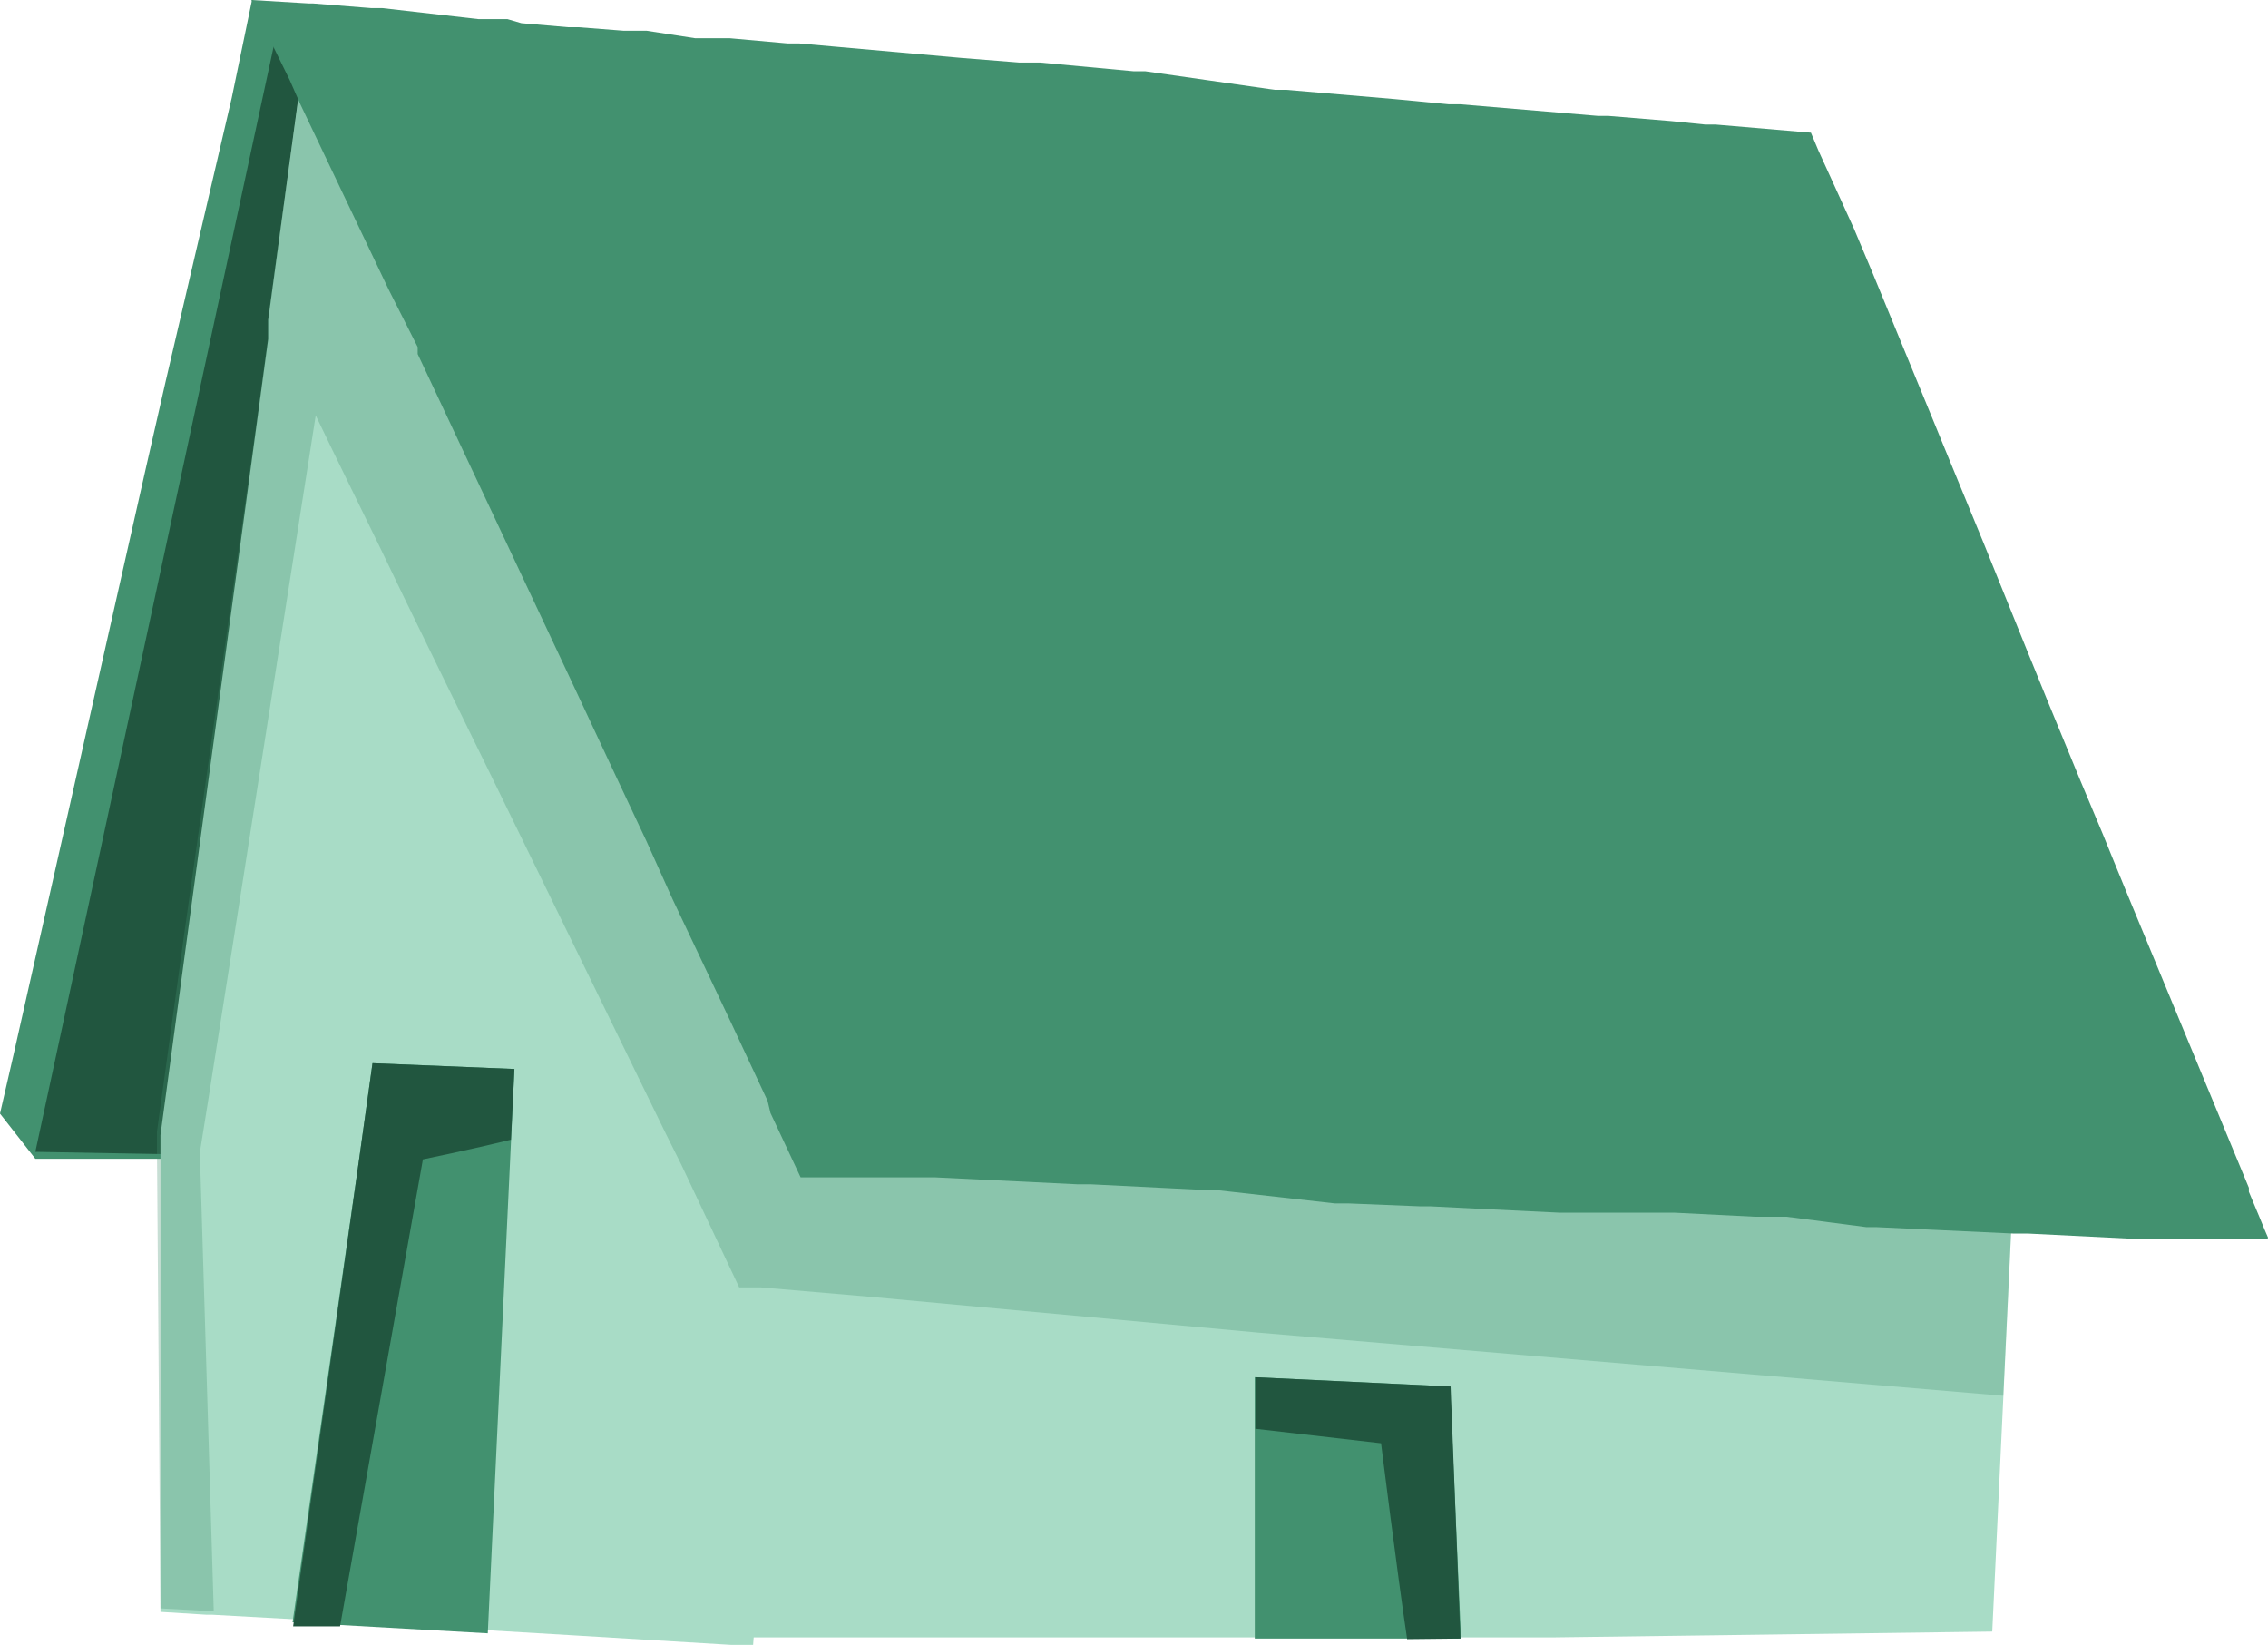
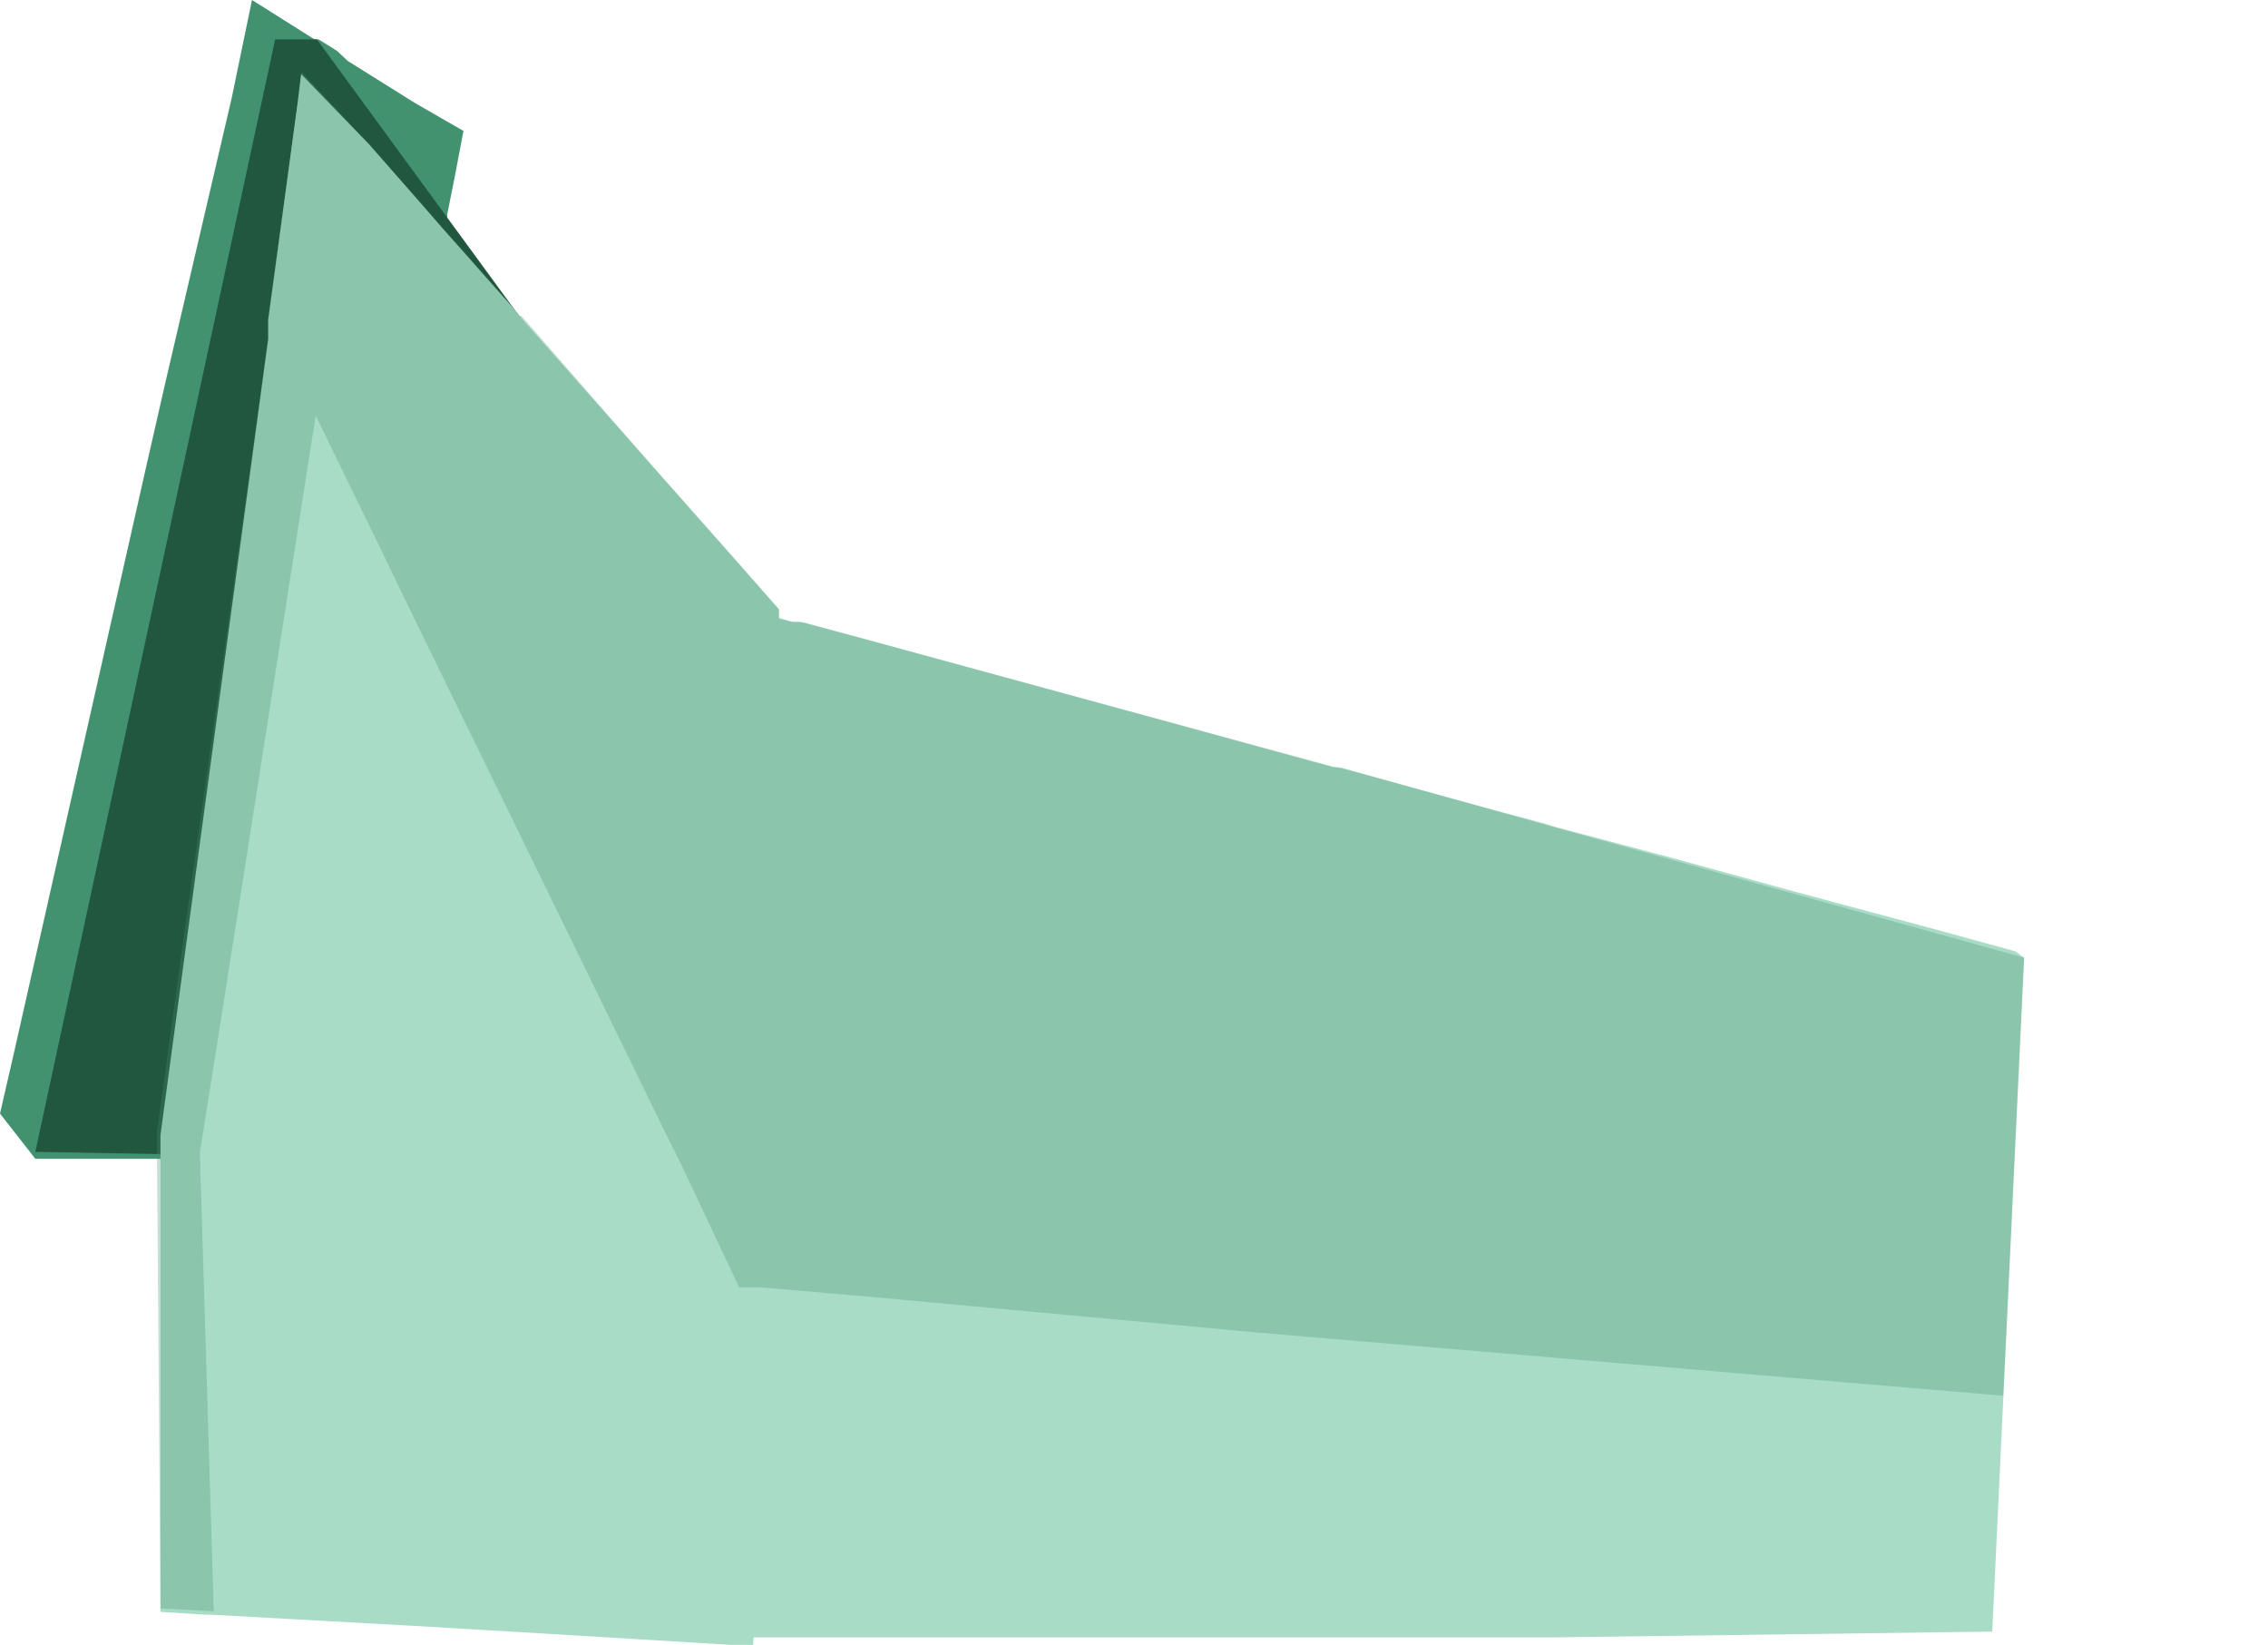
<svg xmlns="http://www.w3.org/2000/svg" viewBox="0 0 39.15 28.39">
  <defs>
    <style>.cls-1{fill:#42916f;}.cls-2{fill:#21563f;}.cls-3{fill:#a8dcc6;}.cls-4{opacity:0.3;}</style>
  </defs>
  <g id="Calque_2" data-name="Calque 2">
    <g id="Calque_1-2" data-name="Calque 1">
      <g id="Groupe_25" data-name="Groupe 25">
        <path id="Tracé_630" data-name="Tracé 630" class="cls-1" d="M8,2.26l-.15.79-.13.65,0,.23,0,.23-.08.42,0,.15-.19,1,0,.26,0,.15h0L6.56,9.46h0l-1,5.09-.64,3.3L4.52,20v0l-1.07,0H2.32l-1.71,0L0,19.22l.23-1L2.52,8.07l.34-1.49L4,1.69,4.35,0,5.43.68l.07,0,.32.2L6,1.05l1.15.72Z" />
        <path id="Tracé_631" data-name="Tracé 631" class="cls-2" d="M.61,19.88,4.75.68h.72l9.46,12.93-3.78,6.46Z" />
        <path id="Tracé_632" data-name="Tracé 632" class="cls-3" d="M13,28.39h-.37l-2.81-.17-2.7-.16-3.45-.19H3.57l-.8-.05,0-5.56,0-2.32h0l0-.35.46-3.41,1.22-9,.18-1.33,0-.33.51-3.76.06-.49V1.23l0,.05L6.37,2.49l.36.41.57.65h0l.33.38.48.54.53.6.17.19,0,0h0L9,5.49H9L11.4,8.2l1.28,1.45.77.87v1l0,.94,0,.75-.07,3.14h0v.06l0,.63,0,1.61V19h0v.19l-.07,3.06h0l-.08,3.12Z" />
        <path id="Tracé_634" data-name="Tracé 634" class="cls-3" d="M34.94,16.53l-.55,11.63-7.57.1-1.61,0h-.92l-1.21,0-1.15,0H18.25l-2.42,0H12.65l.06-2.71.08-3.1v-.4l.06-2.69,0-1.3h0V17.9l0-.85,0-.76v-.62h0L13,12.84v-.07h0l0-1.34v-.87l.38.1.27.07.15,0,1.09.29,5.53,1.51,2,.55.59.16.08,0,2.66.73.9.24.19.06,2,.53,2,.55,1,.27,1.53.41,1.42.39Z" />
        <g id="Groupe_22" data-name="Groupe 22" class="cls-4">
          <path id="Tracé_636" data-name="Tracé 636" class="cls-1" d="M34.94,16.53l-.36,7.56L21.72,23,15,22.38l-1.86-.16-.38,0h0l-1-2.12-.27-.54L9.06,14.58l-.62-1.27-.27-.55c-.54-1.11-1.09-2.22-1.61-3.31h0C6.18,8.67,5.8,7.9,5.45,7.17L4.14,15.53l-.53,3.36-.16,1h0l.24,7.92-.92-.05-.06-7.88h0l0-.35.47-3.41L4.44,7.21l.18-1.34,0-.33.52-3.76.06-.49V1.23l0,0L6.37,2.49l.35.4.58.66h0l.33.37.48.54.52.6.17.19,0,0h0l.17.2H9L11.4,8.2l1.28,1.44.76.87v.15l.27.08.16,0,9.21,2.51.08,0,3.57,1Z" />
        </g>
-         <path id="Tracé_637" data-name="Tracé 637" class="cls-1" d="M39.14,21.39h-.27l-.82,0H37.6l-.41,0H37l-2-.1h-.25l-2.35-.11h-.18L30.84,21l-.55,0-1.39-.07h-.33l-.85,0h-.19l-.61,0-1.24-.06-1-.05h-.18l-1.23-.05-.23,0L21,20.54h-.18l-2-.1h-.23l-2.46-.12H16l-.84,0h-.41l-.81,0h-.12l-.52-1.11L13.25,19h0l-.36-.77h0l-.28-.6-1-2.11-.45-1-.55-1.17-.81-1.73,0,0L8.54,8.94,7.21,6.11l0-.12L6.71,5,5.18,1.79,5,1.38,4.72.81h0L4.34,0l1,.06h.07l1,.08H6.6L8.26.33h.18l.32,0L9,.4l.81.07.18,0,.77.06.4,0L12,.66l.2,0,.4,0,1,.09.2,0,2.8.25,1,.08.2,0h.16l1.61.15h.2L22,1.55l.2,0,1.87.16.94.09h.2L27.58,2l.18,0,1.09.09.59.06h0l.18,0,1.64.14.13.31h0L32,3.94l.32.76,1.09,2.65.11.27.72,1.75L35,11.25l.09.22.26.64.56,1.36.39.93.13.32.27.66,2.12,5.12,0,.07L39,21l.09.22.06.14Z" />
        <g id="Groupe_23" data-name="Groupe 23">
-           <path id="Tracé_638" data-name="Tracé 638" class="cls-1" d="M8.88,18.45l-.46,9.74L5.05,28,6.2,20l.23-1.65Z" />
-           <path id="Tracé_639" data-name="Tracé 639" class="cls-2" d="M8.88,18.45l-.06,1.22c-.69.17-1.52.34-1.52.34h0L5.87,28.07l-.81,0L6.2,20l.23-1.65Z" />
-         </g>
+           </g>
        <g id="Groupe_24" data-name="Groupe 24">
-           <path id="Tracé_640" data-name="Tracé 640" class="cls-1" d="M25.22,28.28l-.93,0H23.08l-1.42,0V23.77l3.37.16Z" />
-           <path id="Tracé_641" data-name="Tracé 641" class="cls-2" d="M24.29,28.29h0c-.17-1.13-.45-3.38-.45-3.38l-2.17-.25v-.89l3.37.16.17,4.35Z" />
-         </g>
+           </g>
      </g>
    </g>
  </g>
</svg>